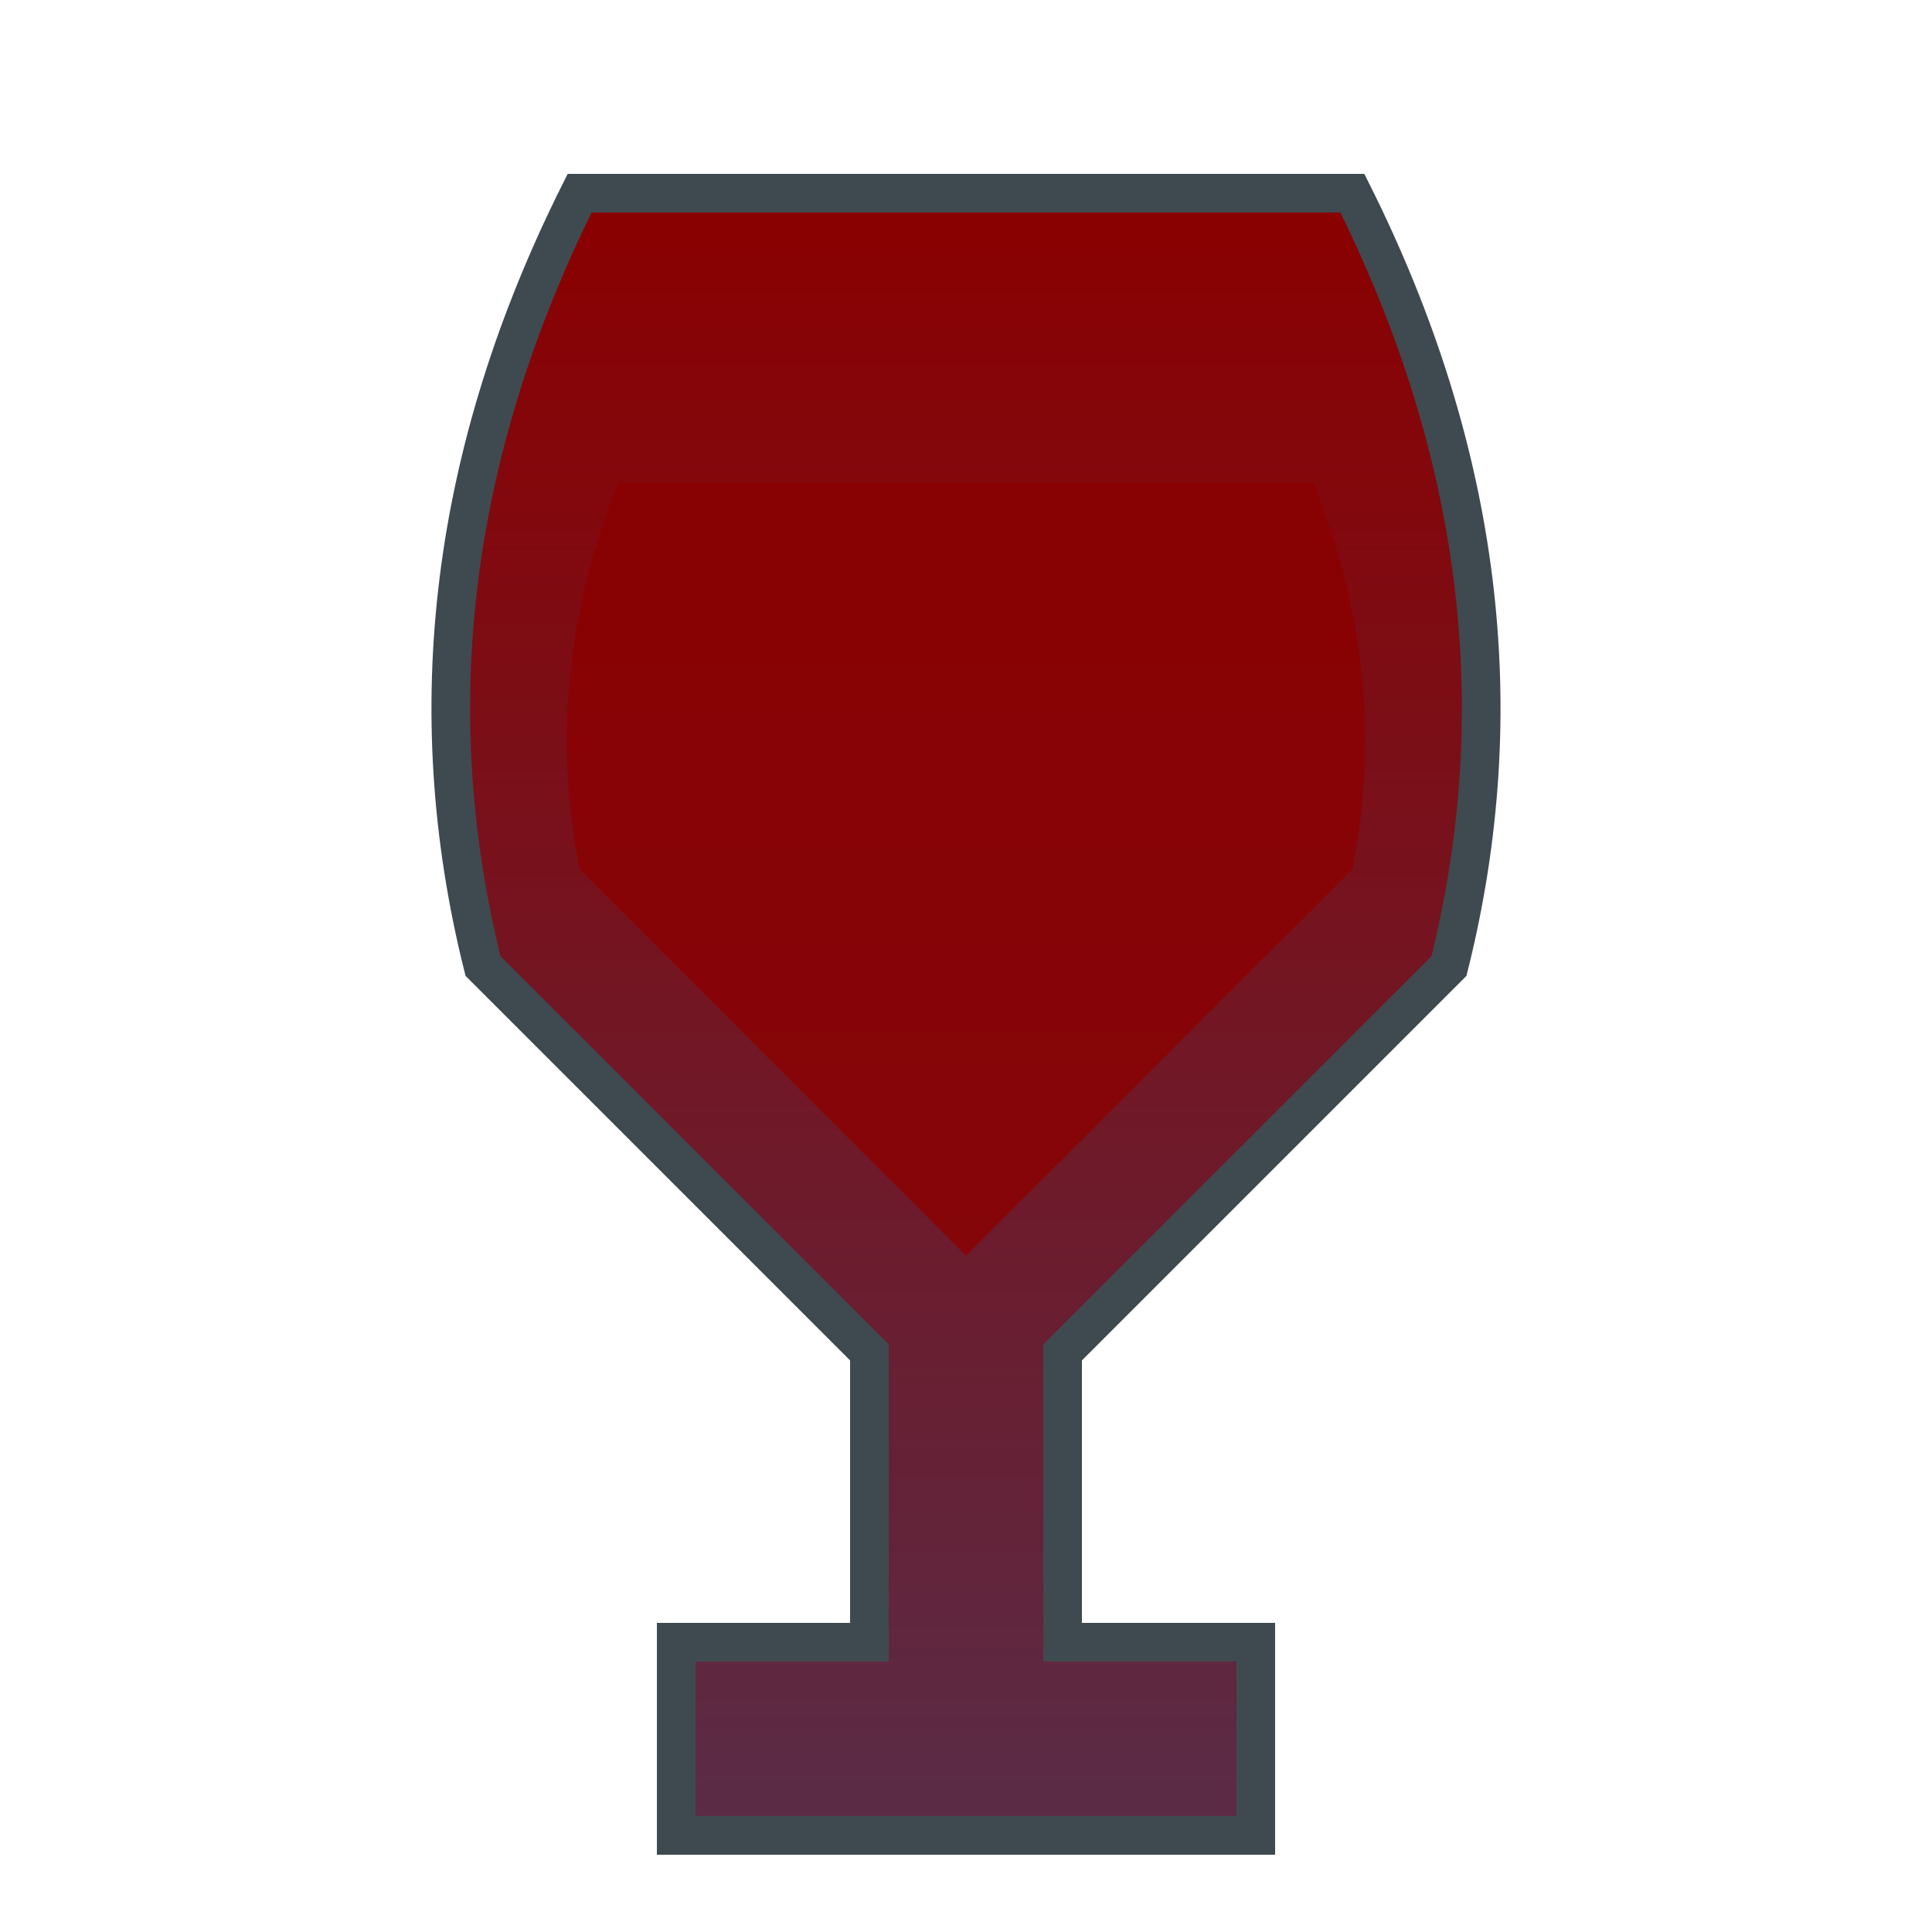
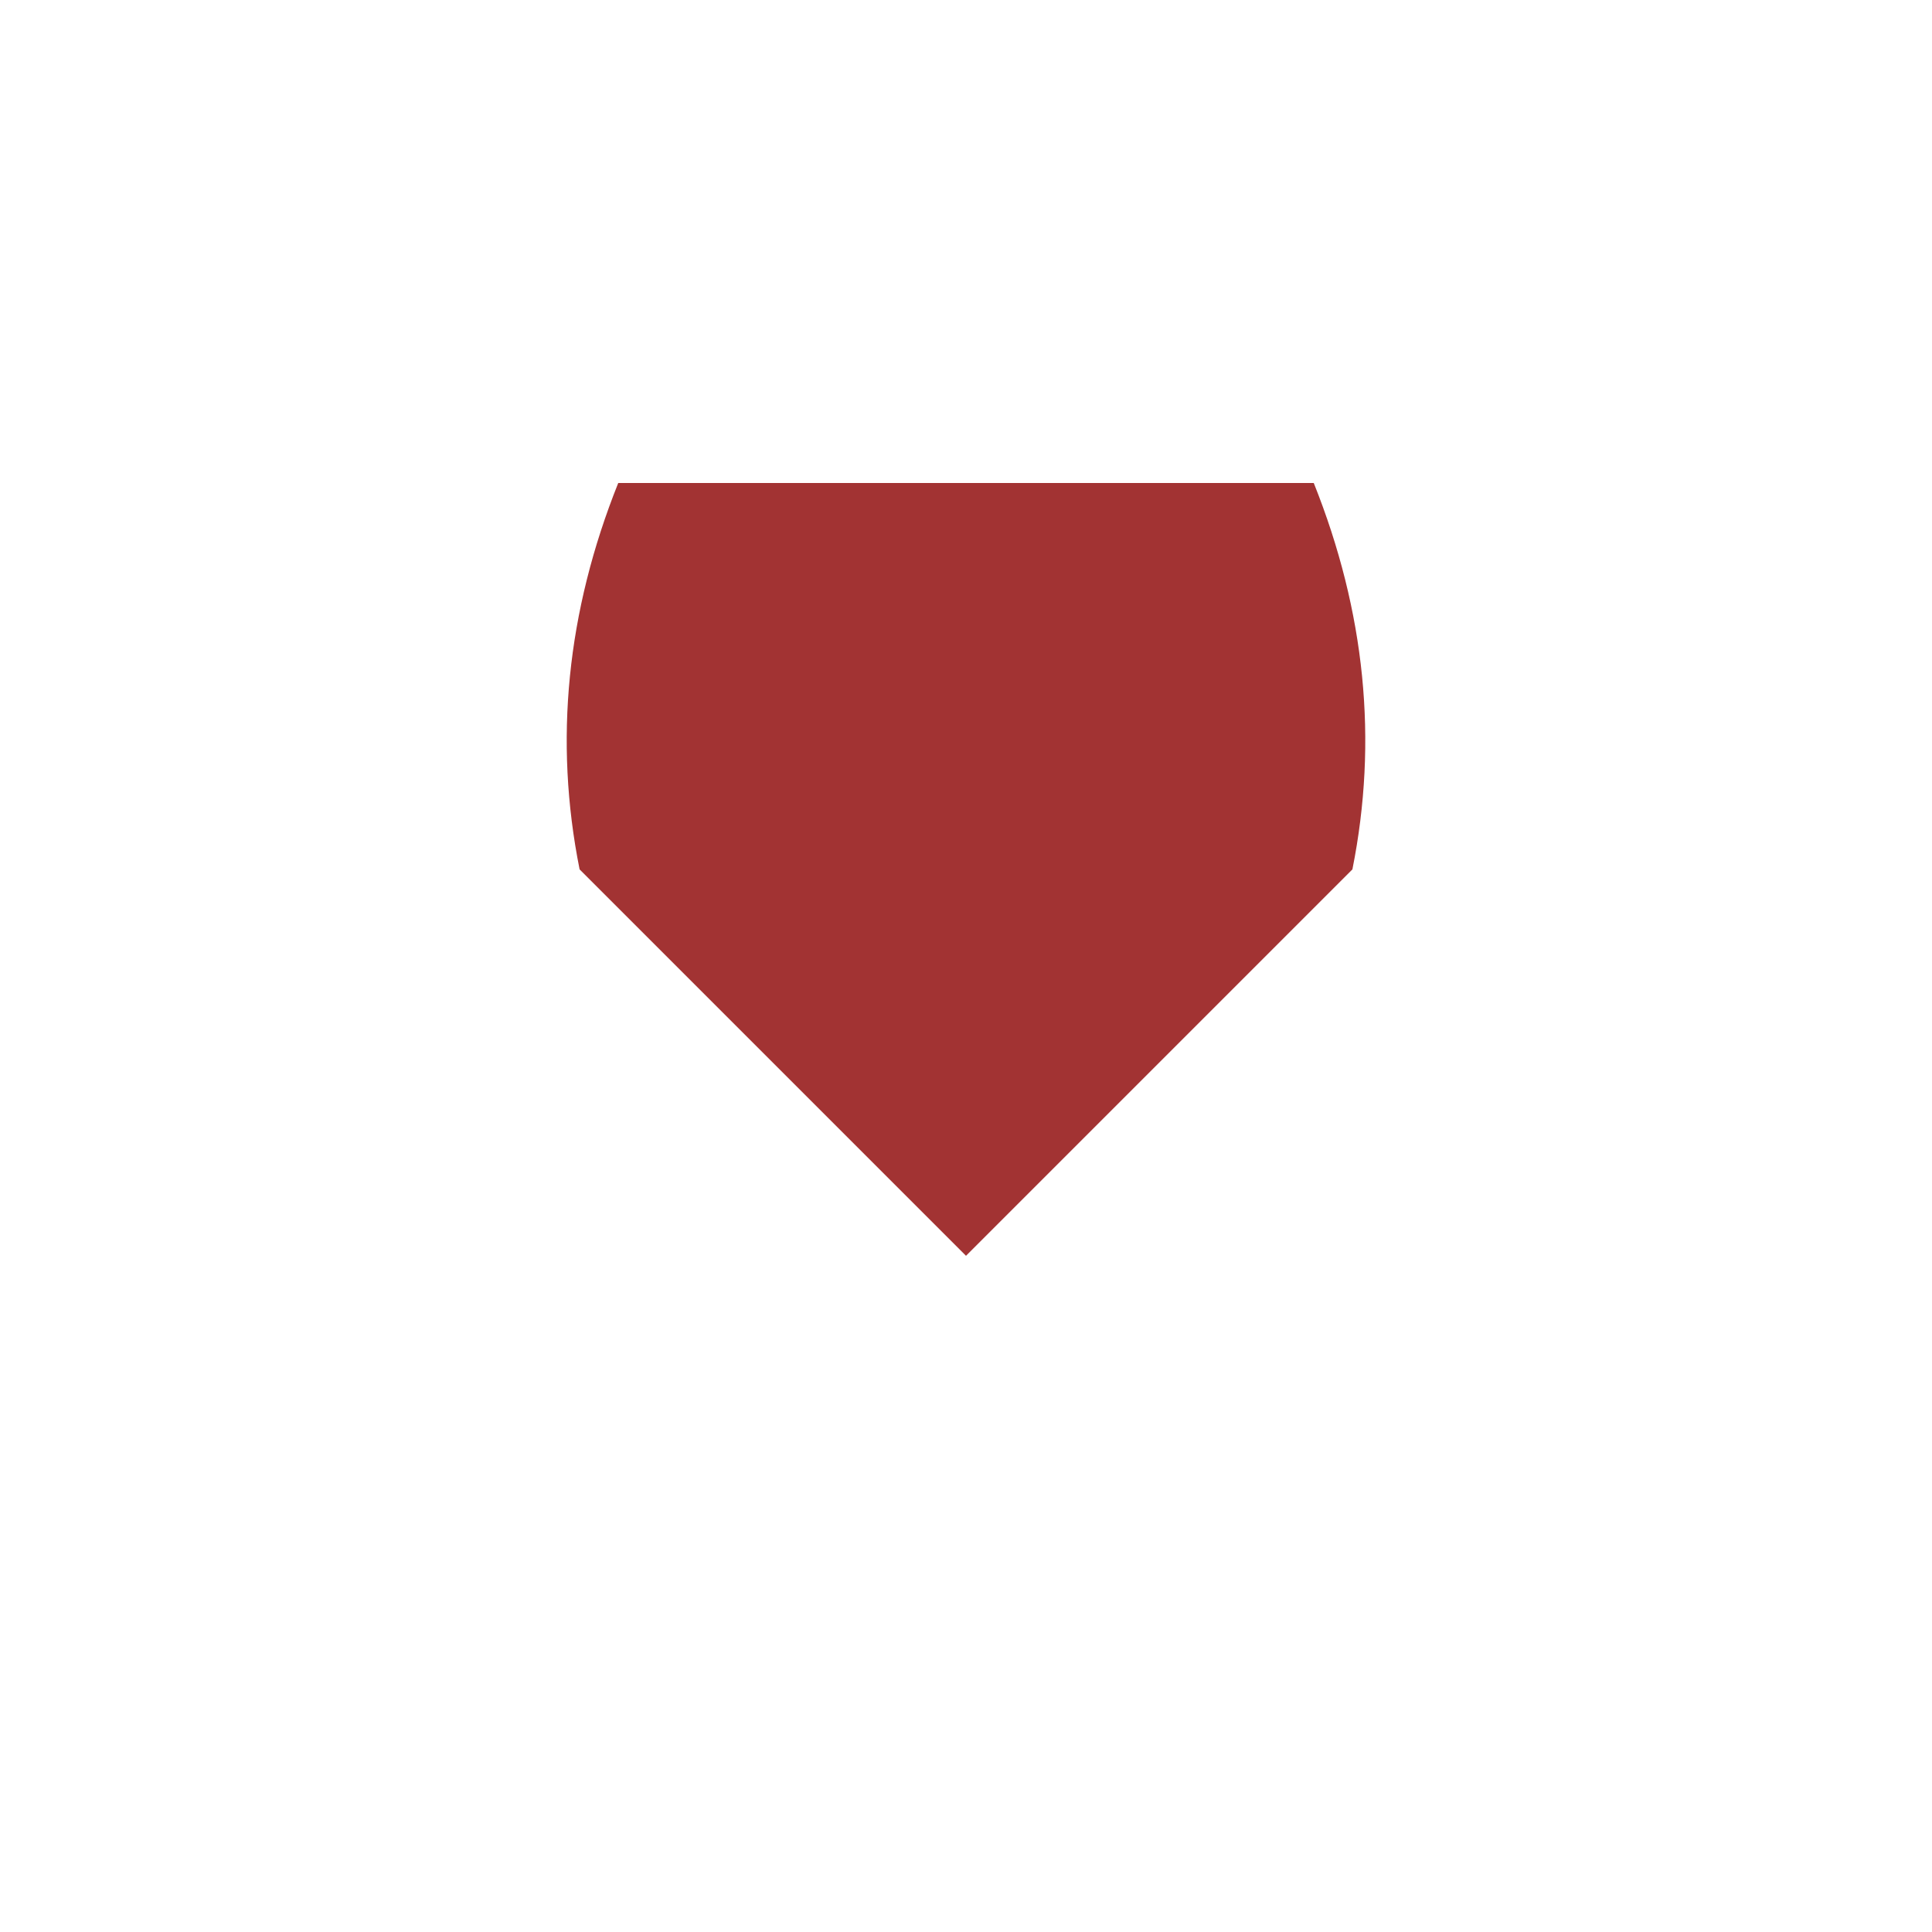
<svg xmlns="http://www.w3.org/2000/svg" viewBox="0 0 100 100">
  <defs>
    <linearGradient id="wineGradient" x1="0%" y1="0%" x2="0%" y2="100%">
      <stop offset="0%" style="stop-color:#8B0000;stop-opacity:1" />
      <stop offset="100%" style="stop-color:#5A2C47;stop-opacity:1" />
    </linearGradient>
  </defs>
-   <path d="M 30 10 Q 20 30 25 50 L 45 70 L 45 85 L 35 85 L 35 95 L 65 95 L 65 85 L 55 85 L 55 70 L 75 50 Q 80 30 70 10 Z" fill="url(#wineGradient)" stroke="#3E4A4F" stroke-width="2" />
  <path d="M 32 25 Q 28 35 30 45 L 50 65 L 70 45 Q 72 35 68 25 Z" fill="#8B0000" opacity="0.8" />
</svg>